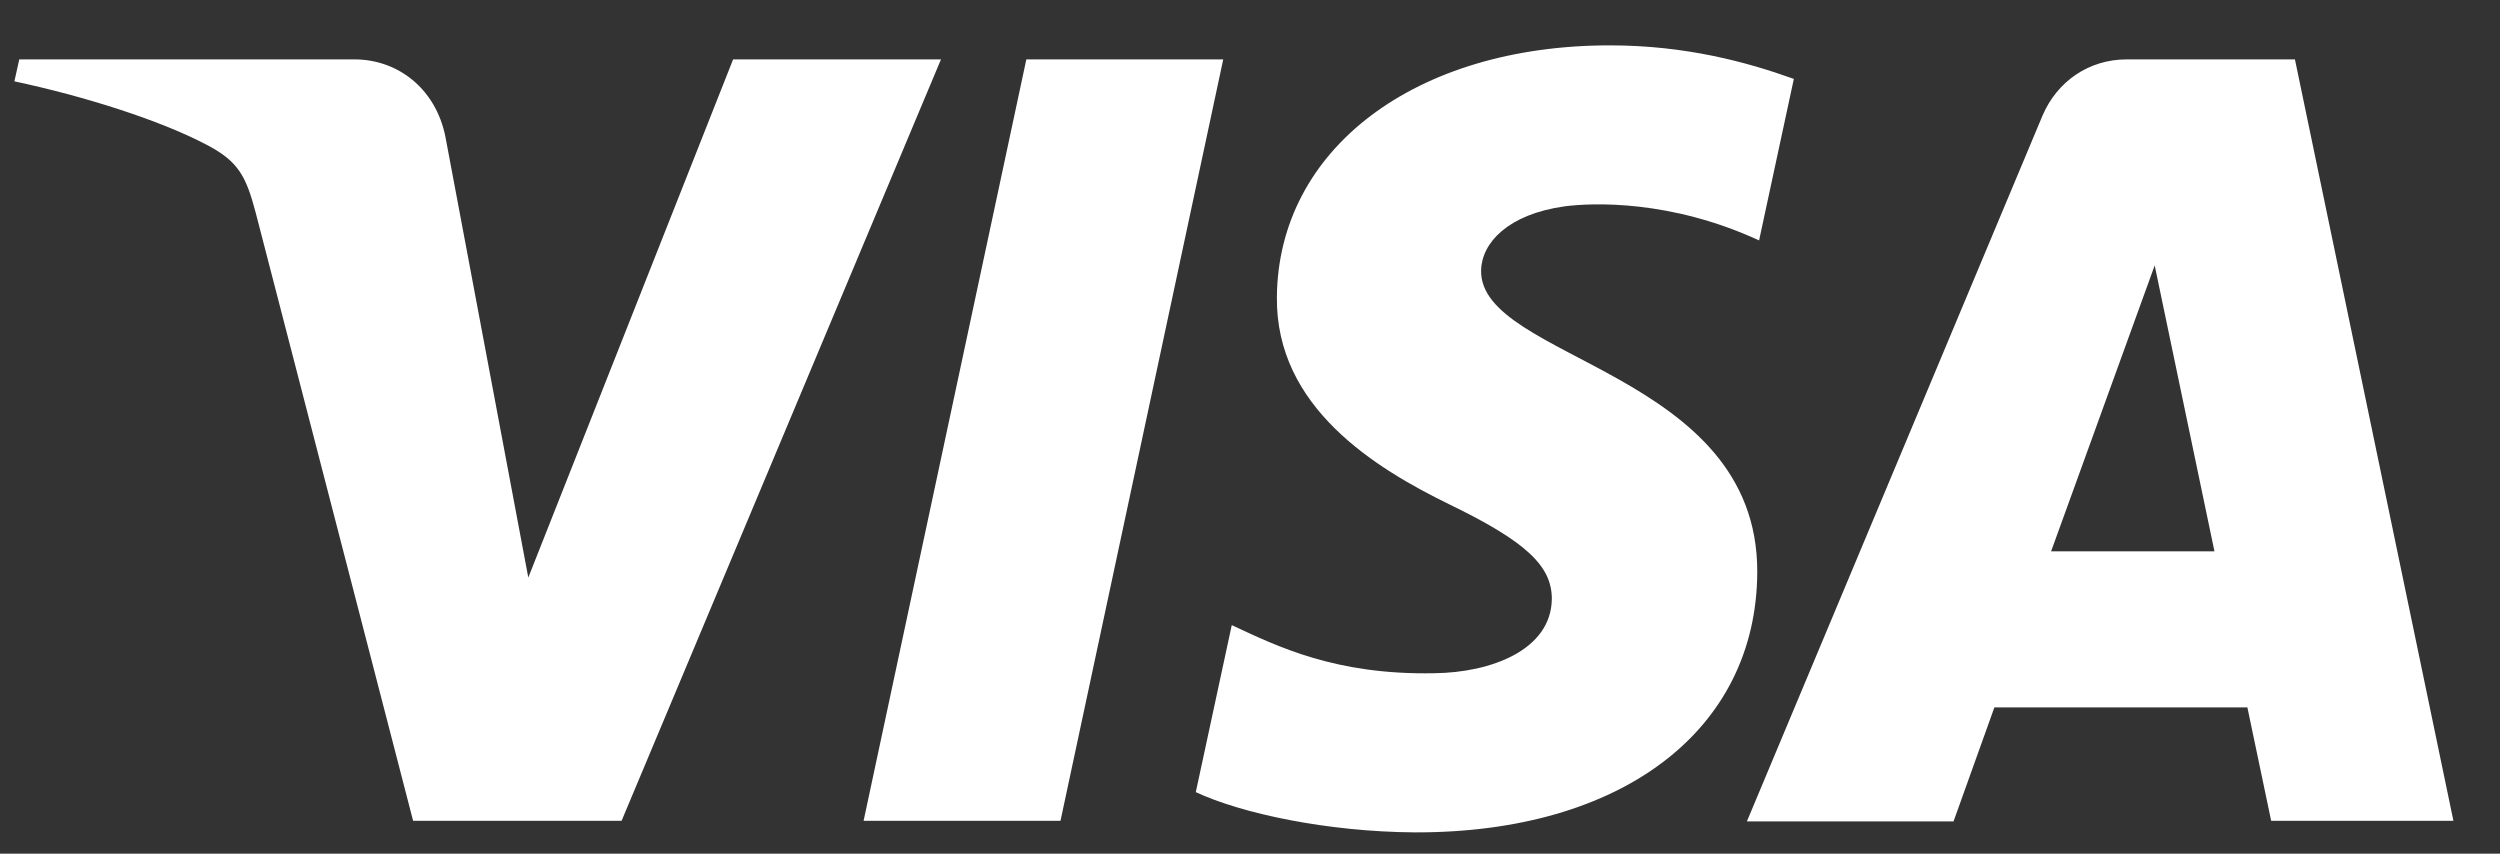
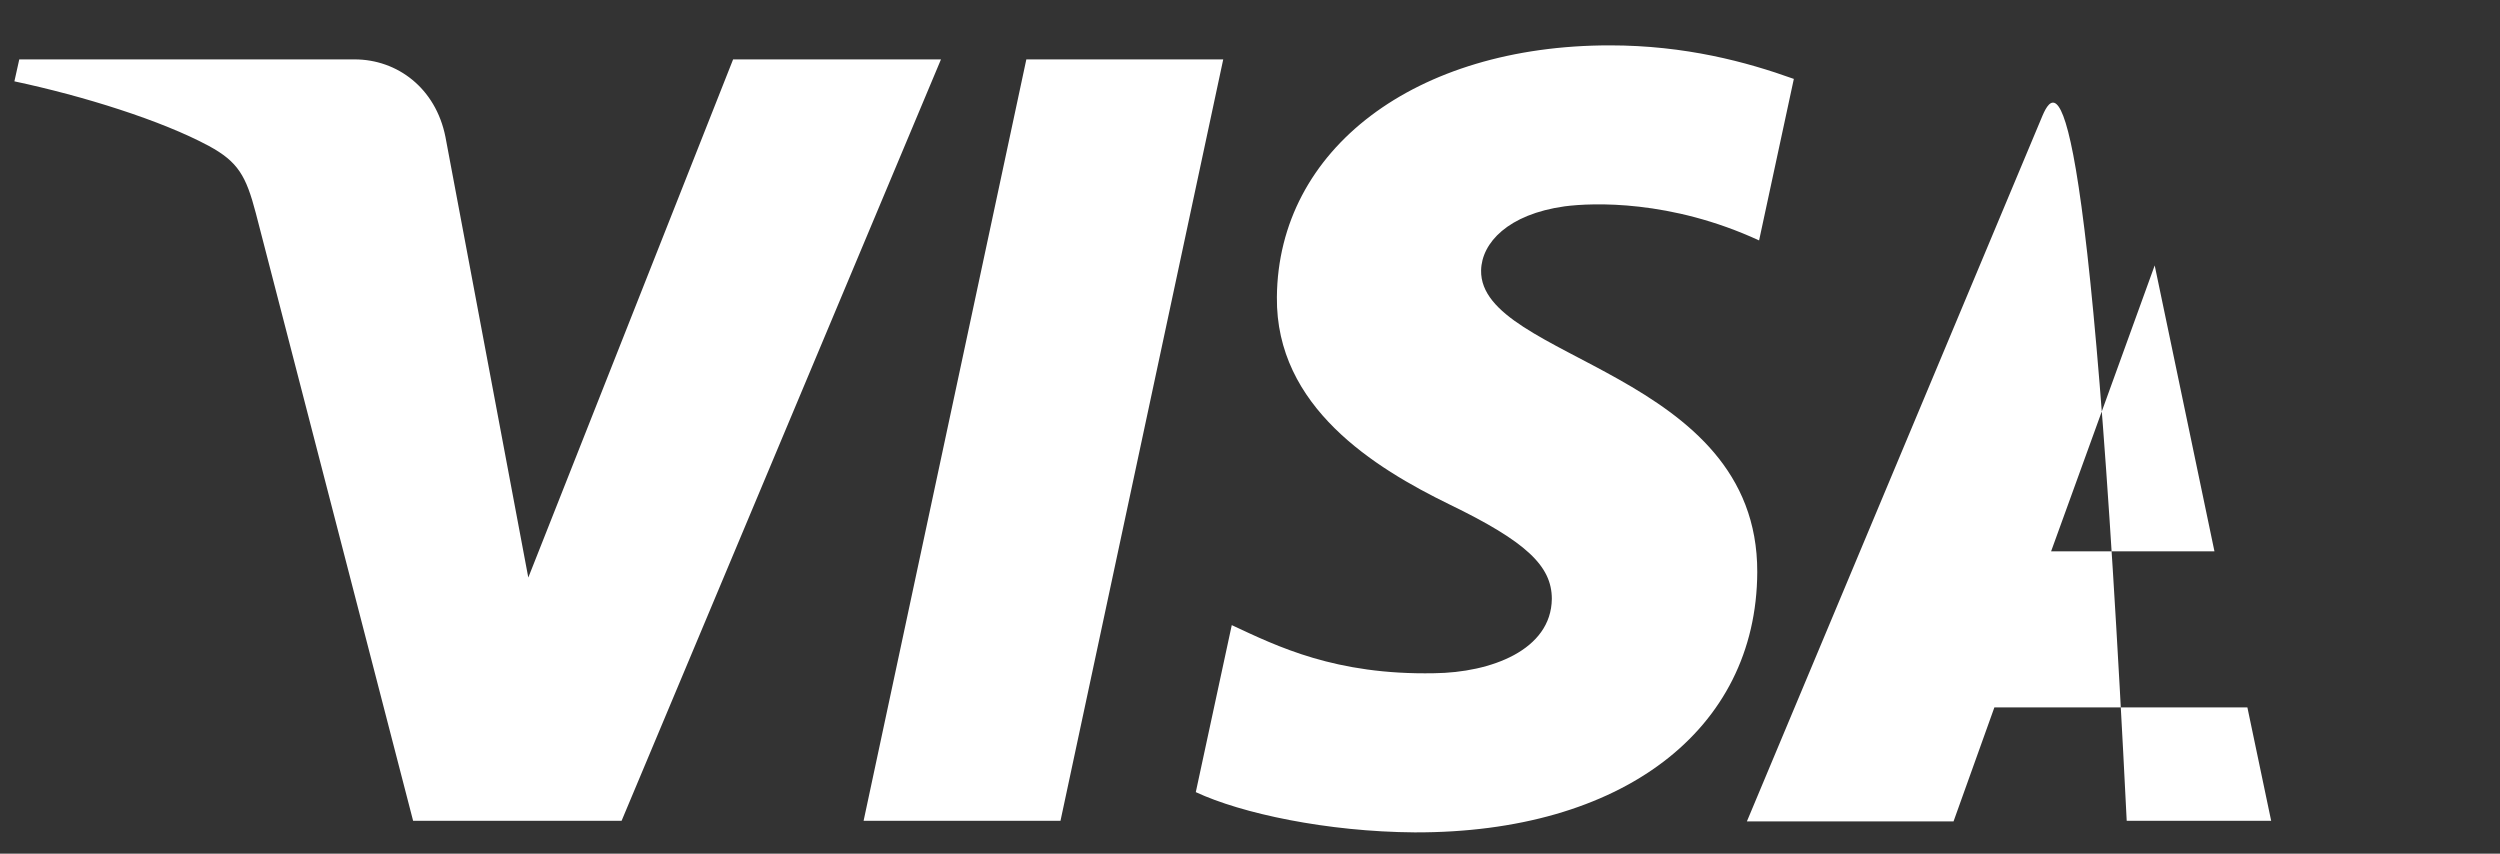
<svg xmlns="http://www.w3.org/2000/svg" width="41" height="14" viewBox="0 0 41 14" fill="none">
  <rect x="0" y="0" width="41" height="14" fill="#333333" stroke="none" />
-   <path d="M15.432 0.974L10.194 13.461H6.775L4.195 3.494C4.035 2.884 3.905 2.654 3.426 2.394C2.646 1.974 1.366 1.574 0.236 1.334L0.316 0.974H5.815C6.515 0.974 7.145 1.444 7.305 2.244L8.664 9.472L12.023 0.974H15.432ZM28.819 9.382C28.829 6.083 24.26 5.903 24.29 4.433C24.3 3.983 24.73 3.514 25.66 3.384C26.12 3.324 27.399 3.274 28.849 3.943L29.419 1.294C28.639 1.014 27.64 0.744 26.4 0.744C23.21 0.744 20.961 2.444 20.941 4.873C20.921 6.673 22.541 7.672 23.77 8.272C25.03 8.882 25.45 9.282 25.45 9.822C25.44 10.662 24.45 11.031 23.52 11.041C21.901 11.072 20.951 10.602 20.201 10.252L19.611 12.991C20.361 13.341 21.761 13.641 23.201 13.651C26.59 13.661 28.809 11.981 28.819 9.382ZM37.247 13.461H40.236L37.637 0.974H34.878C34.258 0.974 33.738 1.334 33.498 1.894L28.649 13.471H32.038L32.708 11.601H36.857L37.247 13.461ZM33.638 9.042L35.337 4.353L36.317 9.042H33.638ZM20.061 0.974L17.392 13.461H14.163L16.832 0.974H20.061Z" fill="white" />
+   <path d="M15.432 0.974L10.194 13.461H6.775L4.195 3.494C4.035 2.884 3.905 2.654 3.426 2.394C2.646 1.974 1.366 1.574 0.236 1.334L0.316 0.974H5.815C6.515 0.974 7.145 1.444 7.305 2.244L8.664 9.472L12.023 0.974H15.432ZM28.819 9.382C28.829 6.083 24.26 5.903 24.29 4.433C24.3 3.983 24.73 3.514 25.66 3.384C26.12 3.324 27.399 3.274 28.849 3.943L29.419 1.294C28.639 1.014 27.64 0.744 26.4 0.744C23.21 0.744 20.961 2.444 20.941 4.873C20.921 6.673 22.541 7.672 23.77 8.272C25.03 8.882 25.45 9.282 25.45 9.822C25.44 10.662 24.45 11.031 23.52 11.041C21.901 11.072 20.951 10.602 20.201 10.252L19.611 12.991C20.361 13.341 21.761 13.641 23.201 13.651C26.59 13.661 28.809 11.981 28.819 9.382ZM37.247 13.461H40.236H34.878C34.258 0.974 33.738 1.334 33.498 1.894L28.649 13.471H32.038L32.708 11.601H36.857L37.247 13.461ZM33.638 9.042L35.337 4.353L36.317 9.042H33.638ZM20.061 0.974L17.392 13.461H14.163L16.832 0.974H20.061Z" fill="white" />
</svg>